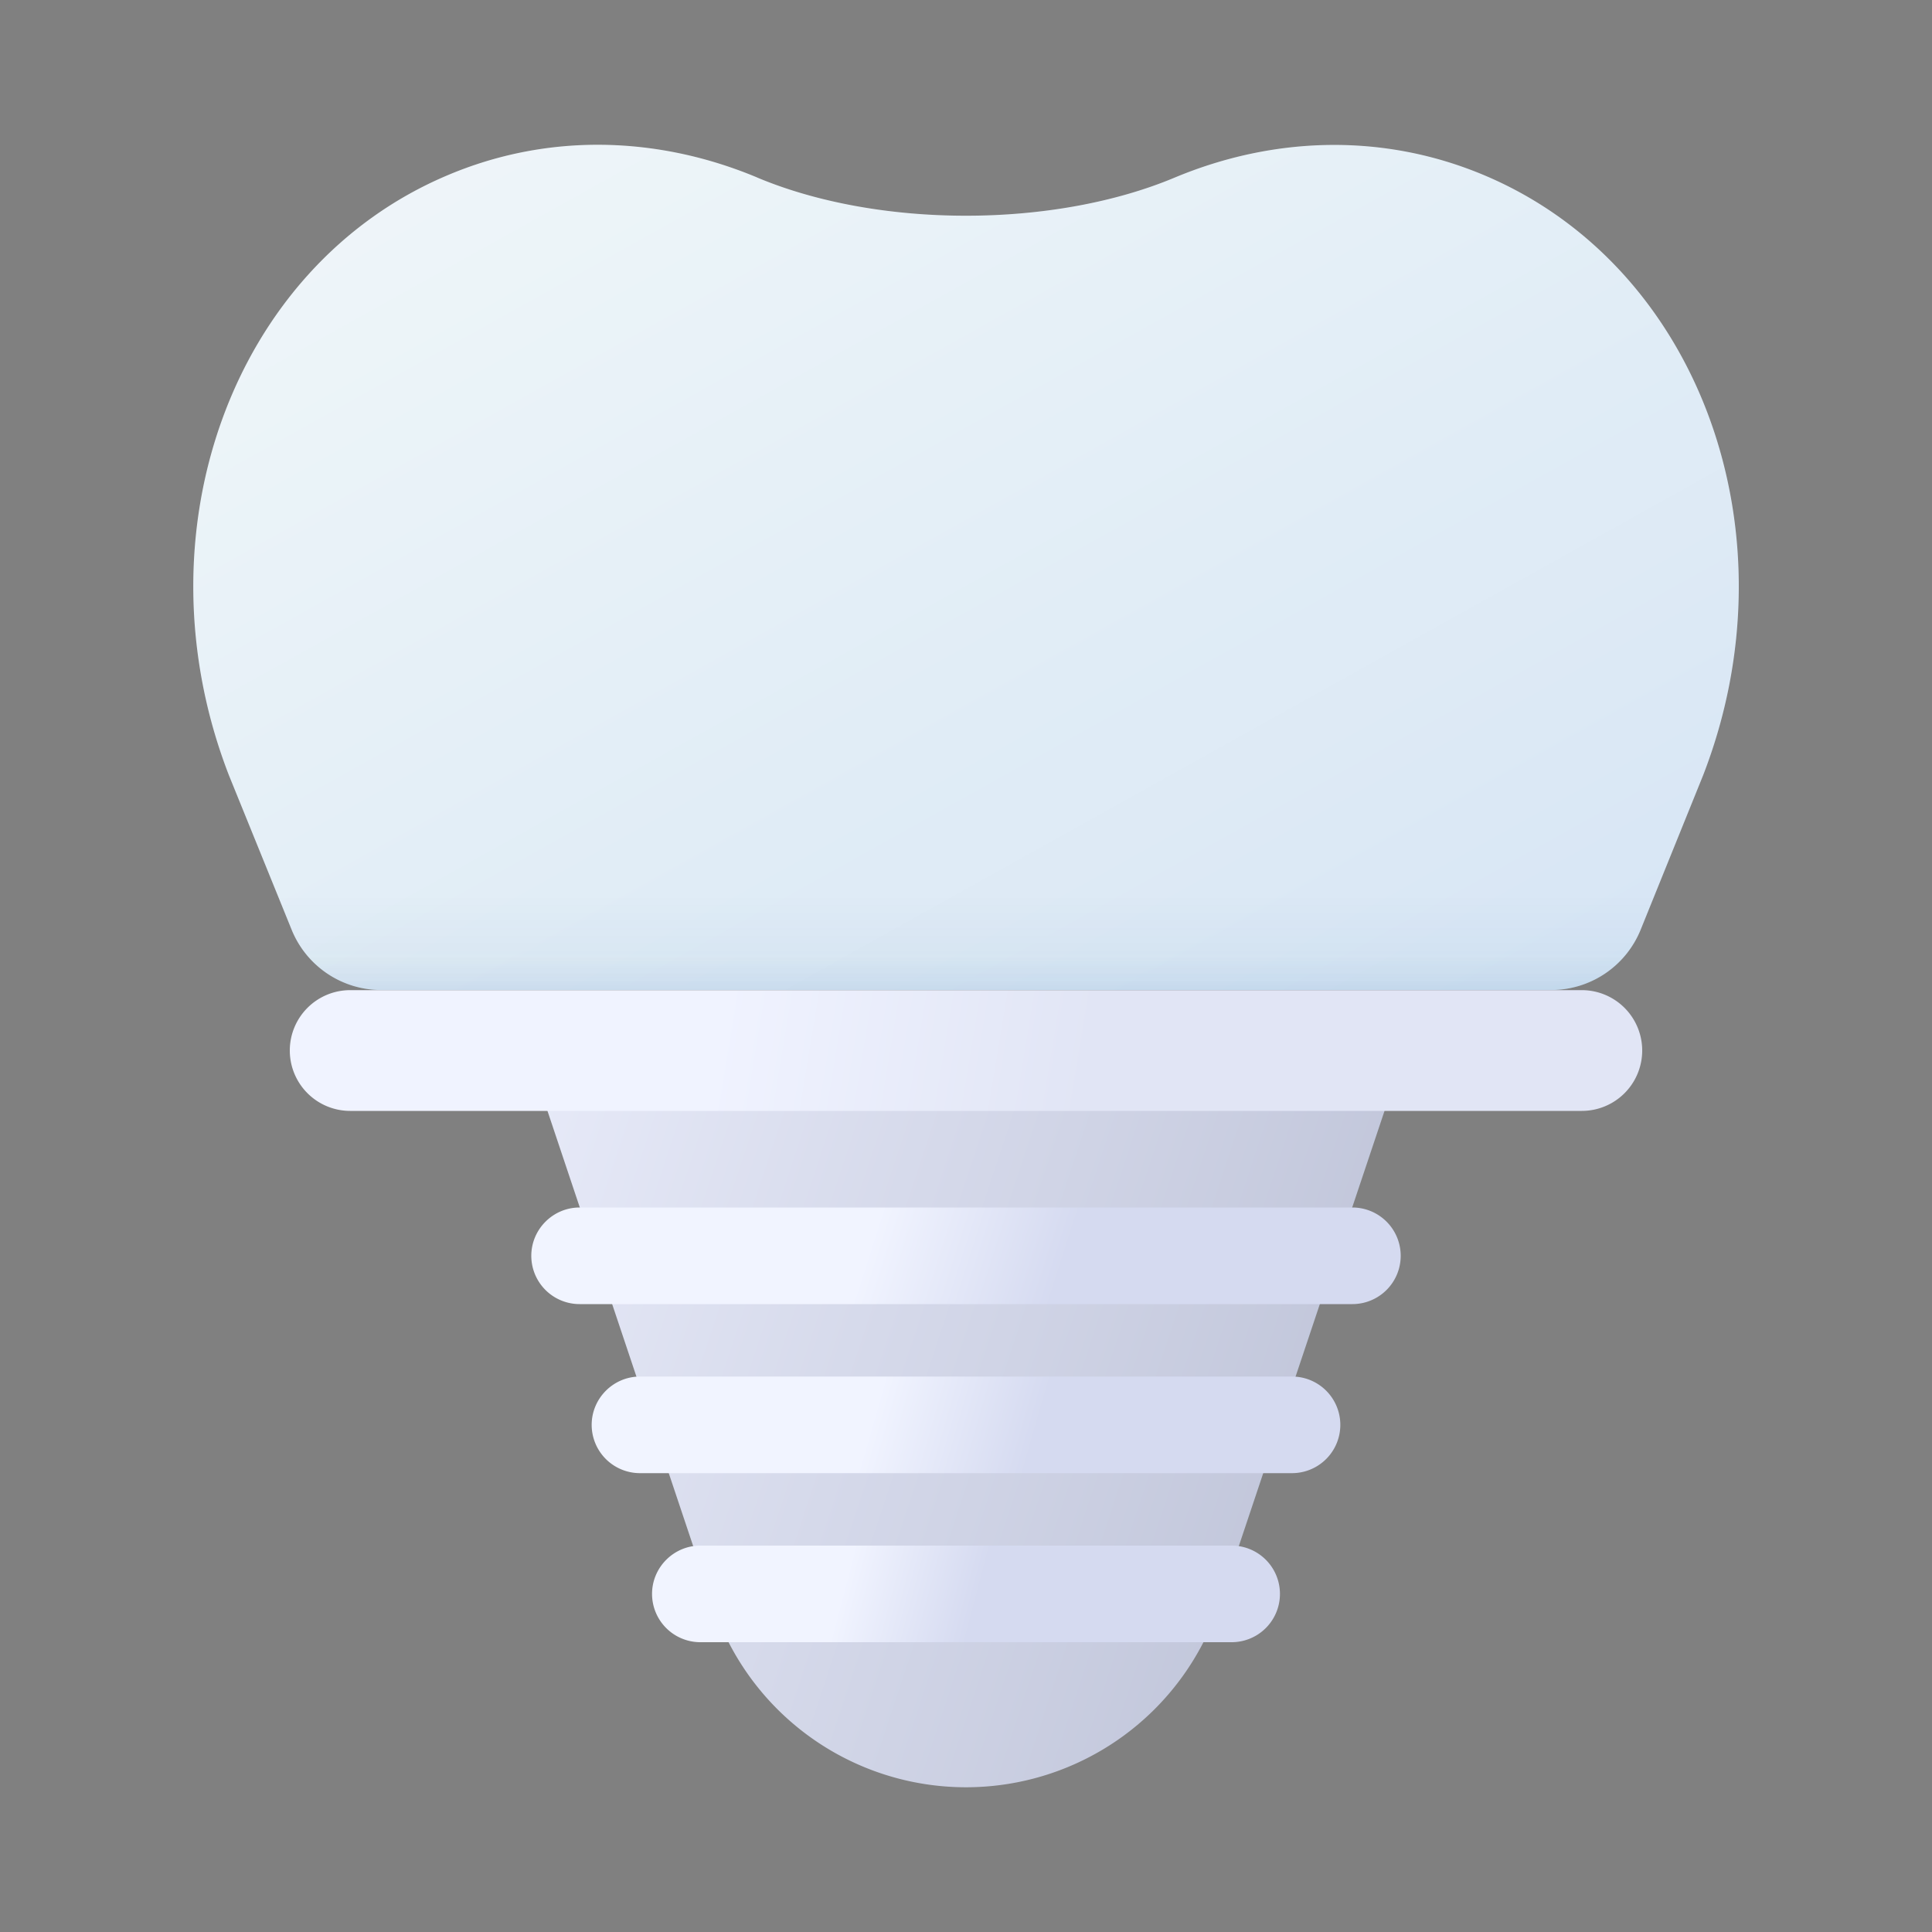
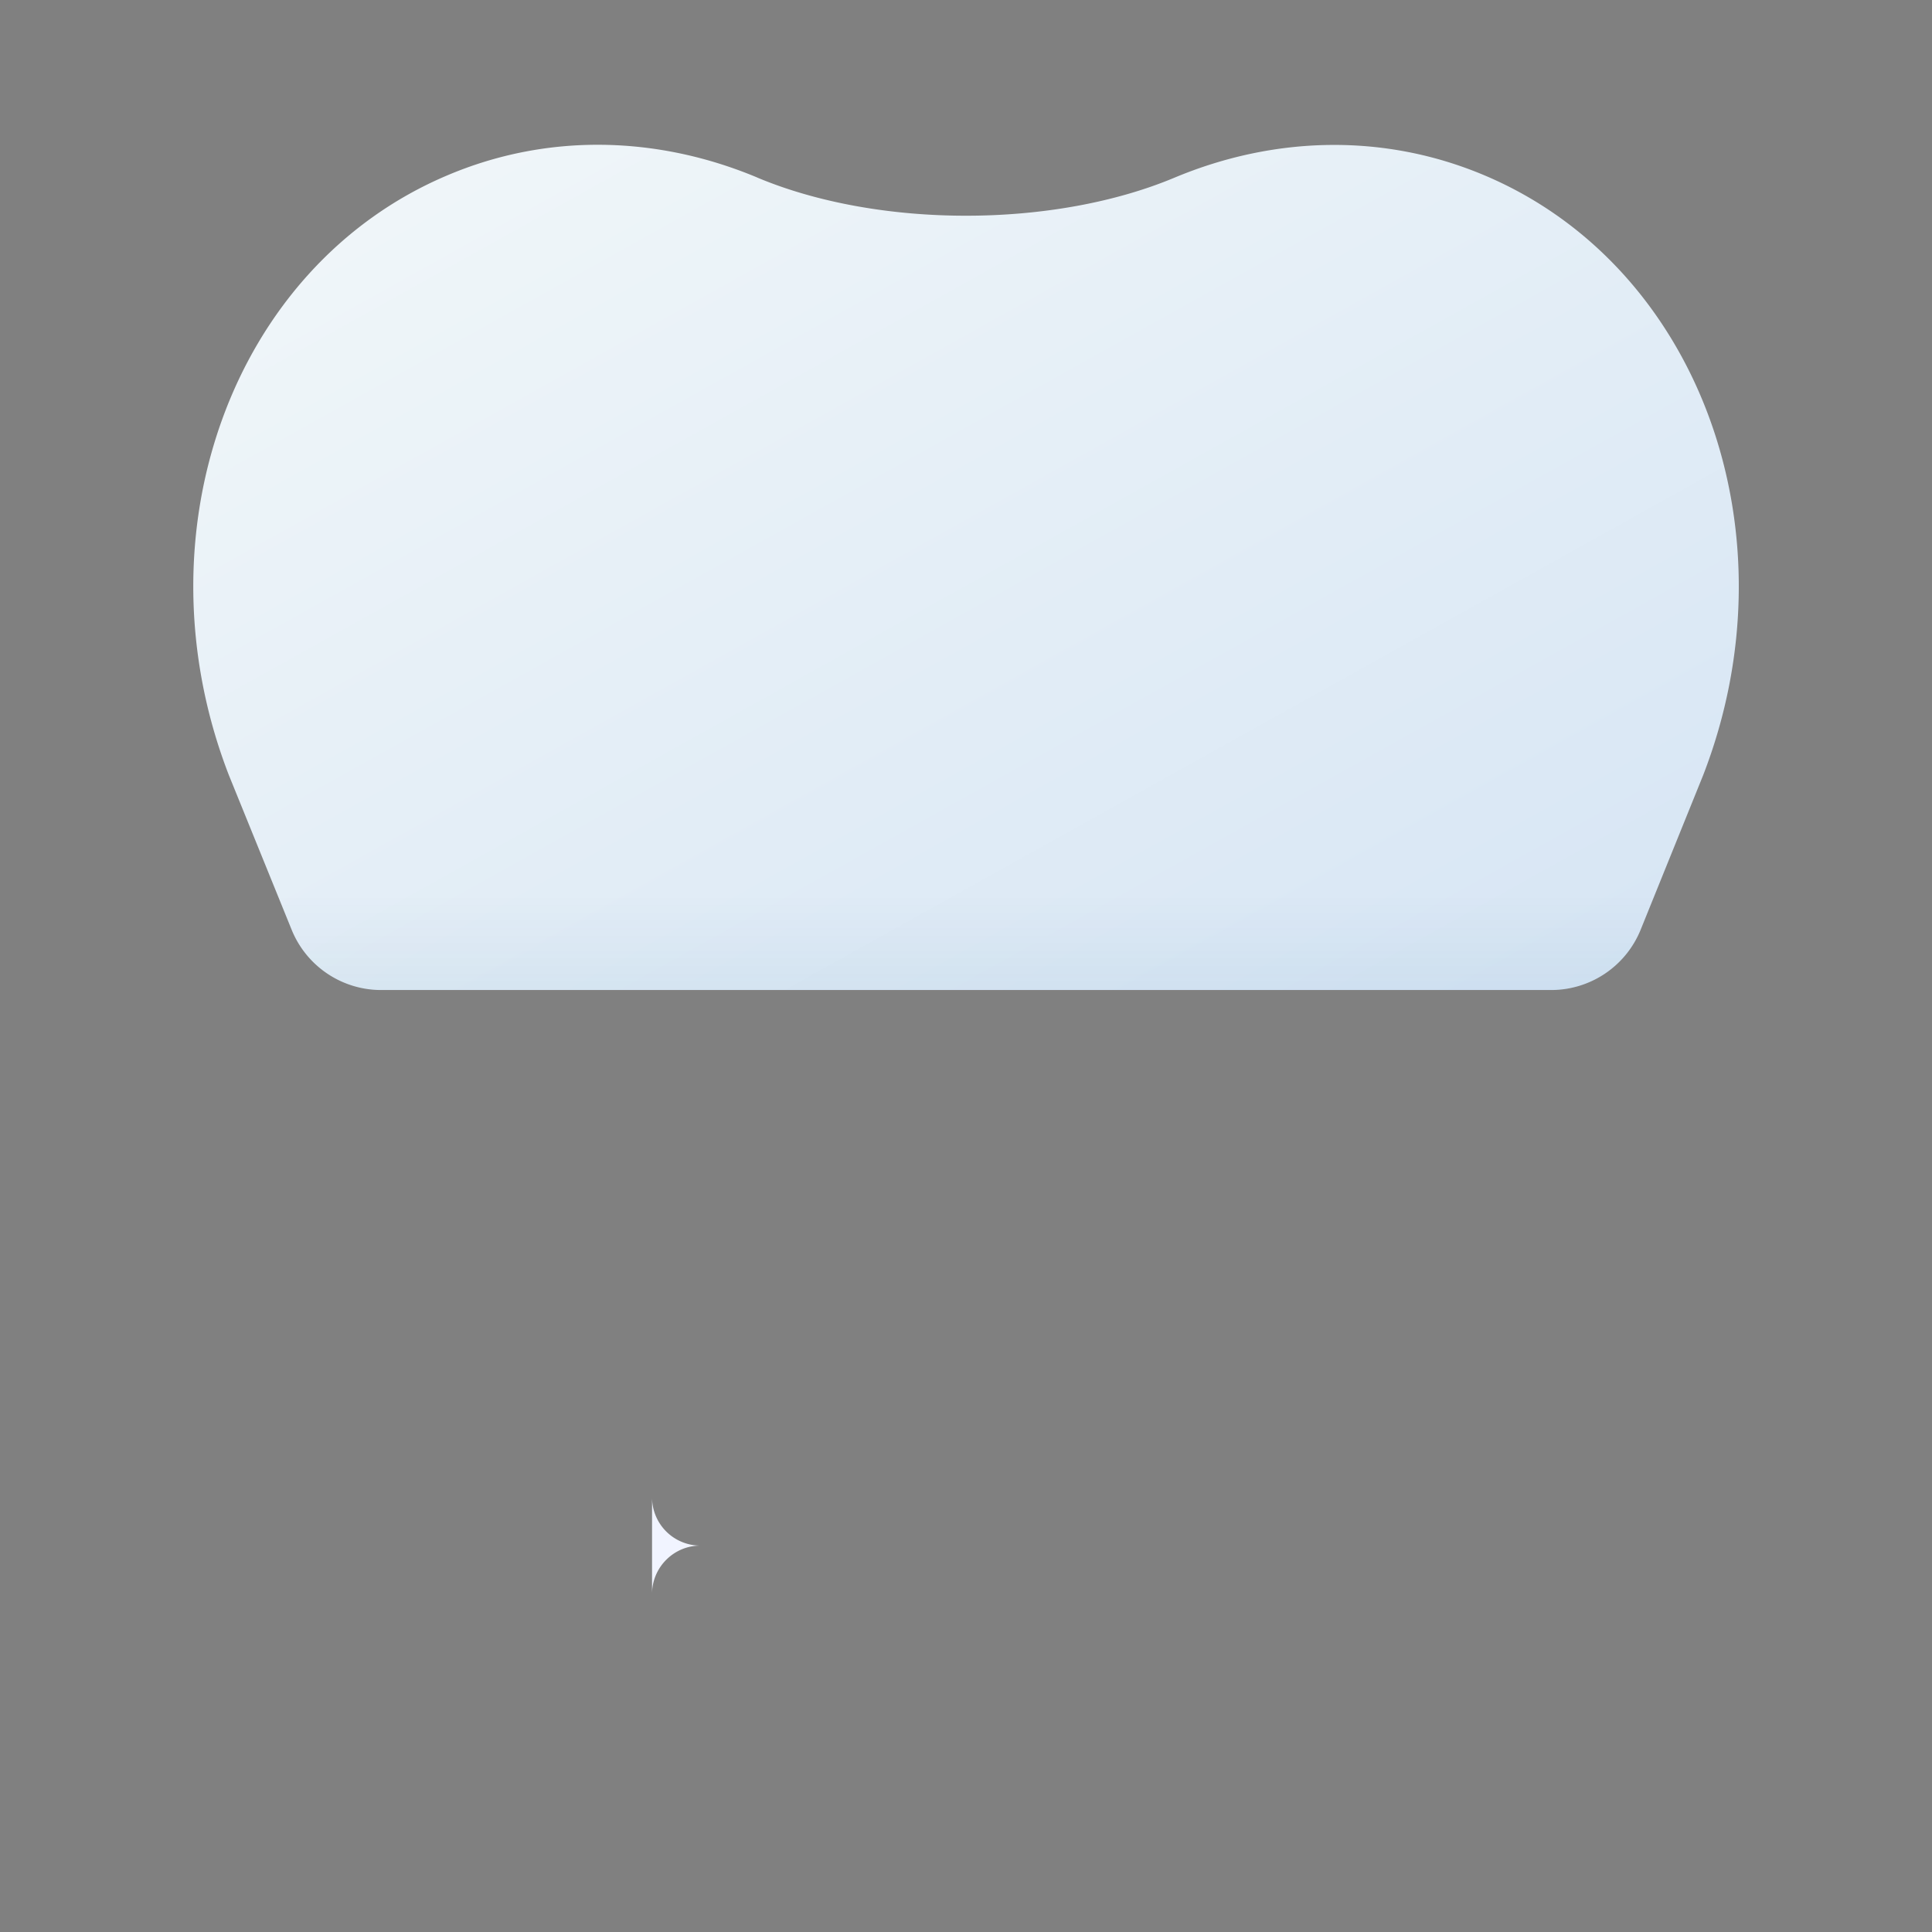
<svg xmlns="http://www.w3.org/2000/svg" width="16" height="16" viewBox="0 0 16 16" fill="none">
  <rect x="0" y="0" width="16" height="16" fill="#808080" stroke="none" />
  <path d="M6.27 1.47c1.005.422 2.455.422 3.46 0 .817-.341 1.73-.373 2.573-.014 1.778.757 2.576 2.97 1.801 4.966L13.587 7.7a.8.8 0 0 1-.741.499h-9.69a.8.8 0 0 1-.741-.5l-.519-1.278c-.774-1.996.024-4.21 1.802-4.966.843-.36 1.756-.327 2.573.015" fill="url(#a)" />
-   <path d="M6.27 1.47c1.005.422 2.455.422 3.46 0 .817-.341 1.73-.373 2.573-.014 1.778.757 2.576 2.97 1.801 4.966L13.587 7.7a.8.8 0 0 1-.741.499h-9.69a.8.8 0 0 1-.741-.5l-.519-1.278c-.774-1.996.024-4.21 1.802-4.966.843-.36 1.756-.327 2.573.015" fill="url(#b)" fill-opacity=".1" />
  <path d="M6.27 1.47c1.005.422 2.455.422 3.46 0 .817-.341 1.73-.373 2.573-.014 1.778.757 2.576 2.97 1.801 4.966L13.587 7.7a.8.8 0 0 1-.741.499h-9.69a.8.8 0 0 1-.741-.5l-.519-1.278c-.774-1.996.024-4.21 1.802-4.966.843-.36 1.756-.327 2.573.015" fill="url(#c)" fill-opacity=".05" />
-   <path d="M4.4 8.8h7.2l-1.504 4.492a2.21 2.21 0 0 1-4.192 0z" fill="url(#d)" />
-   <path d="M2.4 8.7a.5.5 0 0 1 .5-.5h10.2a.5.5 0 0 1 0 1H2.9a.5.5 0 0 1-.5-.5" fill="url(#e)" />
-   <path d="M5.4 13.2c0-.22.18-.4.4-.4h4.4a.4.4 0 0 1 0 .8H5.8a.4.4 0 0 1-.4-.4" fill="url(#f)" />
-   <path d="M4.9 11.8c0-.22.18-.4.4-.4h5.4a.4.4 0 0 1 0 .8H5.3a.4.4 0 0 1-.4-.4" fill="url(#g)" />
-   <path d="M4.4 10.4c0-.22.18-.4.4-.4h6.4a.4.4 0 0 1 0 .8H4.8a.4.4 0 0 1-.4-.4" fill="url(#h)" />
+   <path d="M5.4 13.2c0-.22.18-.4.4-.4h4.4H5.8a.4.4 0 0 1-.4-.4" fill="url(#f)" />
  <defs>
    <linearGradient id="a" x1="3.294" y1="1.2" x2="10.763" y2="14.602" gradientUnits="userSpaceOnUse">
      <stop stop-color="#F0F6F9" />
      <stop offset="1" stop-color="#CDDFF2" />
    </linearGradient>
    <linearGradient id="b" x1="7.9" y1="8.5" x2="7.9" y2="7.9" gradientUnits="userSpaceOnUse">
      <stop offset=".242" stop-color="#065099" />
      <stop offset="1" stop-color="#DFEBF6" stop-opacity=".47" />
    </linearGradient>
    <linearGradient id="c" x1="8" y1="8.2" x2="8" y2="7.4" gradientUnits="userSpaceOnUse">
      <stop stop-color="#065099" />
      <stop offset="1" stop-color="#065099" stop-opacity="0" />
    </linearGradient>
    <linearGradient id="d" x1="11.6" y1="13.255" x2="3.409" y2="10.544" gradientUnits="userSpaceOnUse">
      <stop stop-color="#BCC1D6" />
      <stop offset="1" stop-color="#E9ECFA" />
    </linearGradient>
    <linearGradient id="e" x1="6.007" y1="8.2" x2="9.043" y2="8.701" gradientUnits="userSpaceOnUse">
      <stop stop-color="#F0F3FF" />
      <stop offset="1" stop-color="#E1E5F5" />
    </linearGradient>
    <linearGradient id="f" x1="7.075" y1="12.8" x2="8.137" y2="13.079" gradientUnits="userSpaceOnUse">
      <stop stop-color="#F1F4FF" />
      <stop offset="1" stop-color="#D5DAF0" />
    </linearGradient>
    <linearGradient id="g" x1="7.322" y1="11.4" x2="8.608" y2="11.769" gradientUnits="userSpaceOnUse">
      <stop stop-color="#F1F4FF" />
      <stop offset="1" stop-color="#D5DAF0" />
    </linearGradient>
    <linearGradient id="h" x1="7.3" y1="10" x2="8.802" y2="10.48" gradientUnits="userSpaceOnUse">
      <stop stop-color="#F1F4FF" />
      <stop offset="1" stop-color="#D5DAF0" />
    </linearGradient>
  </defs>
</svg>